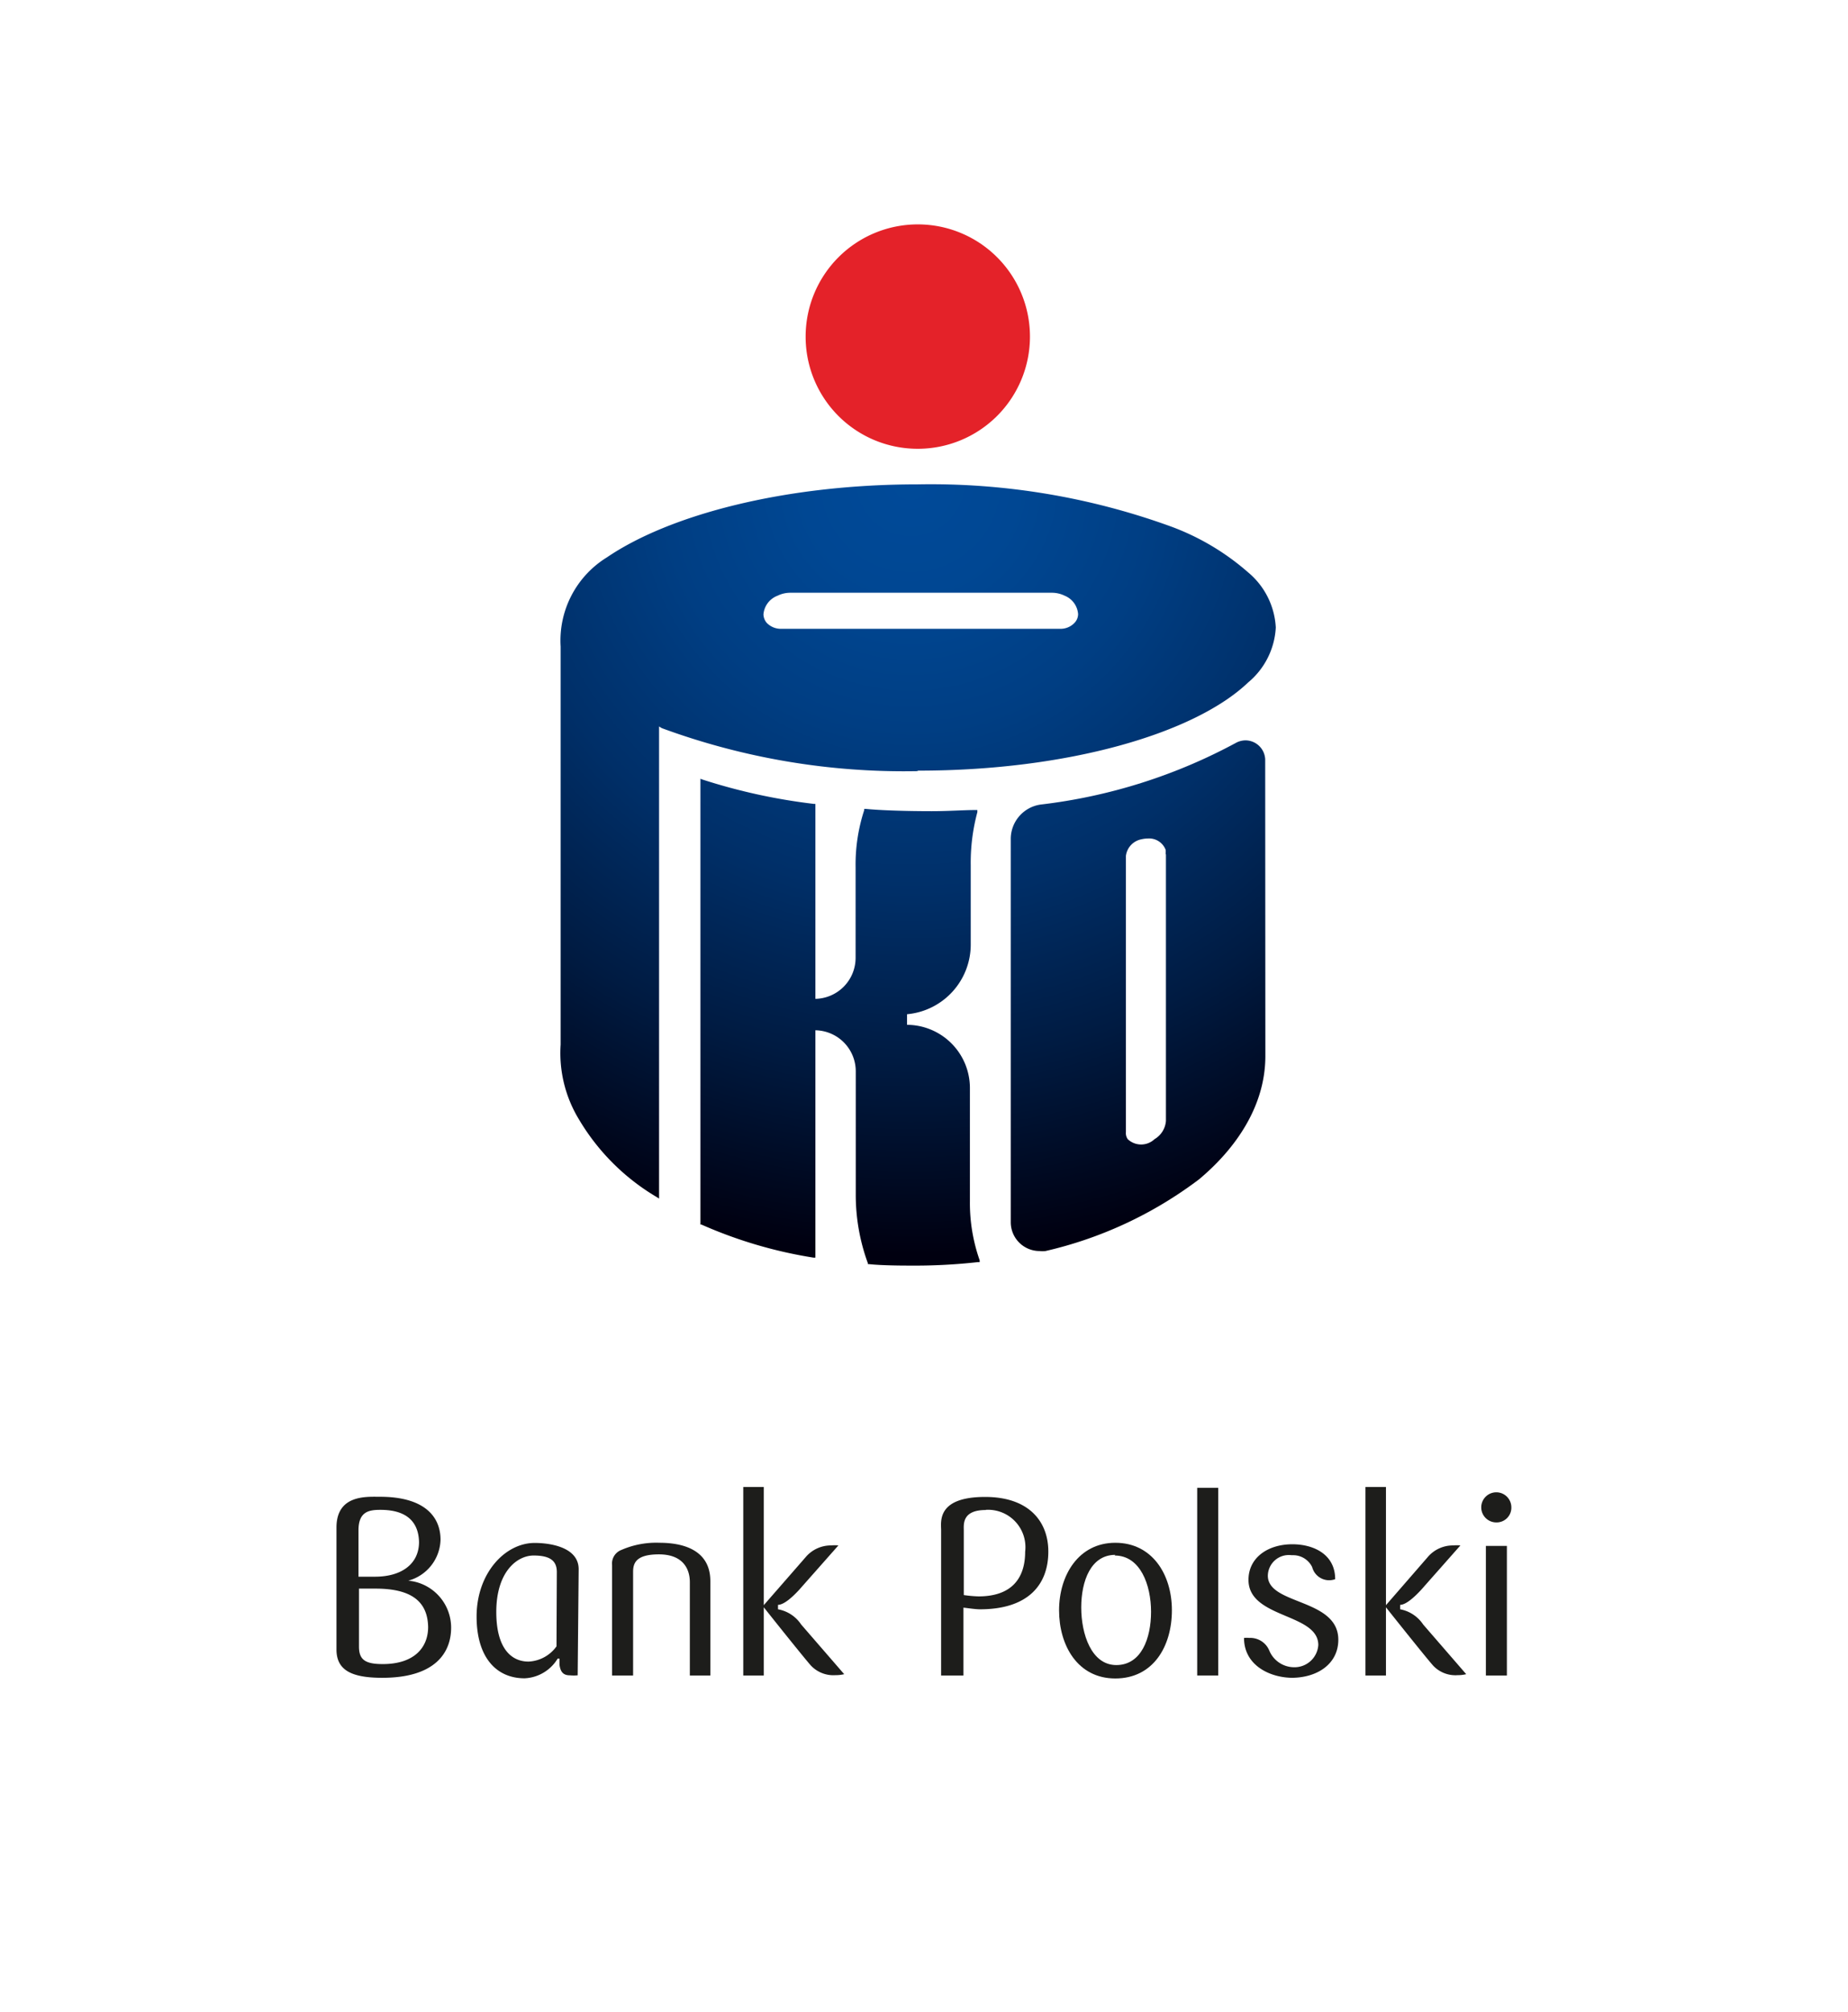
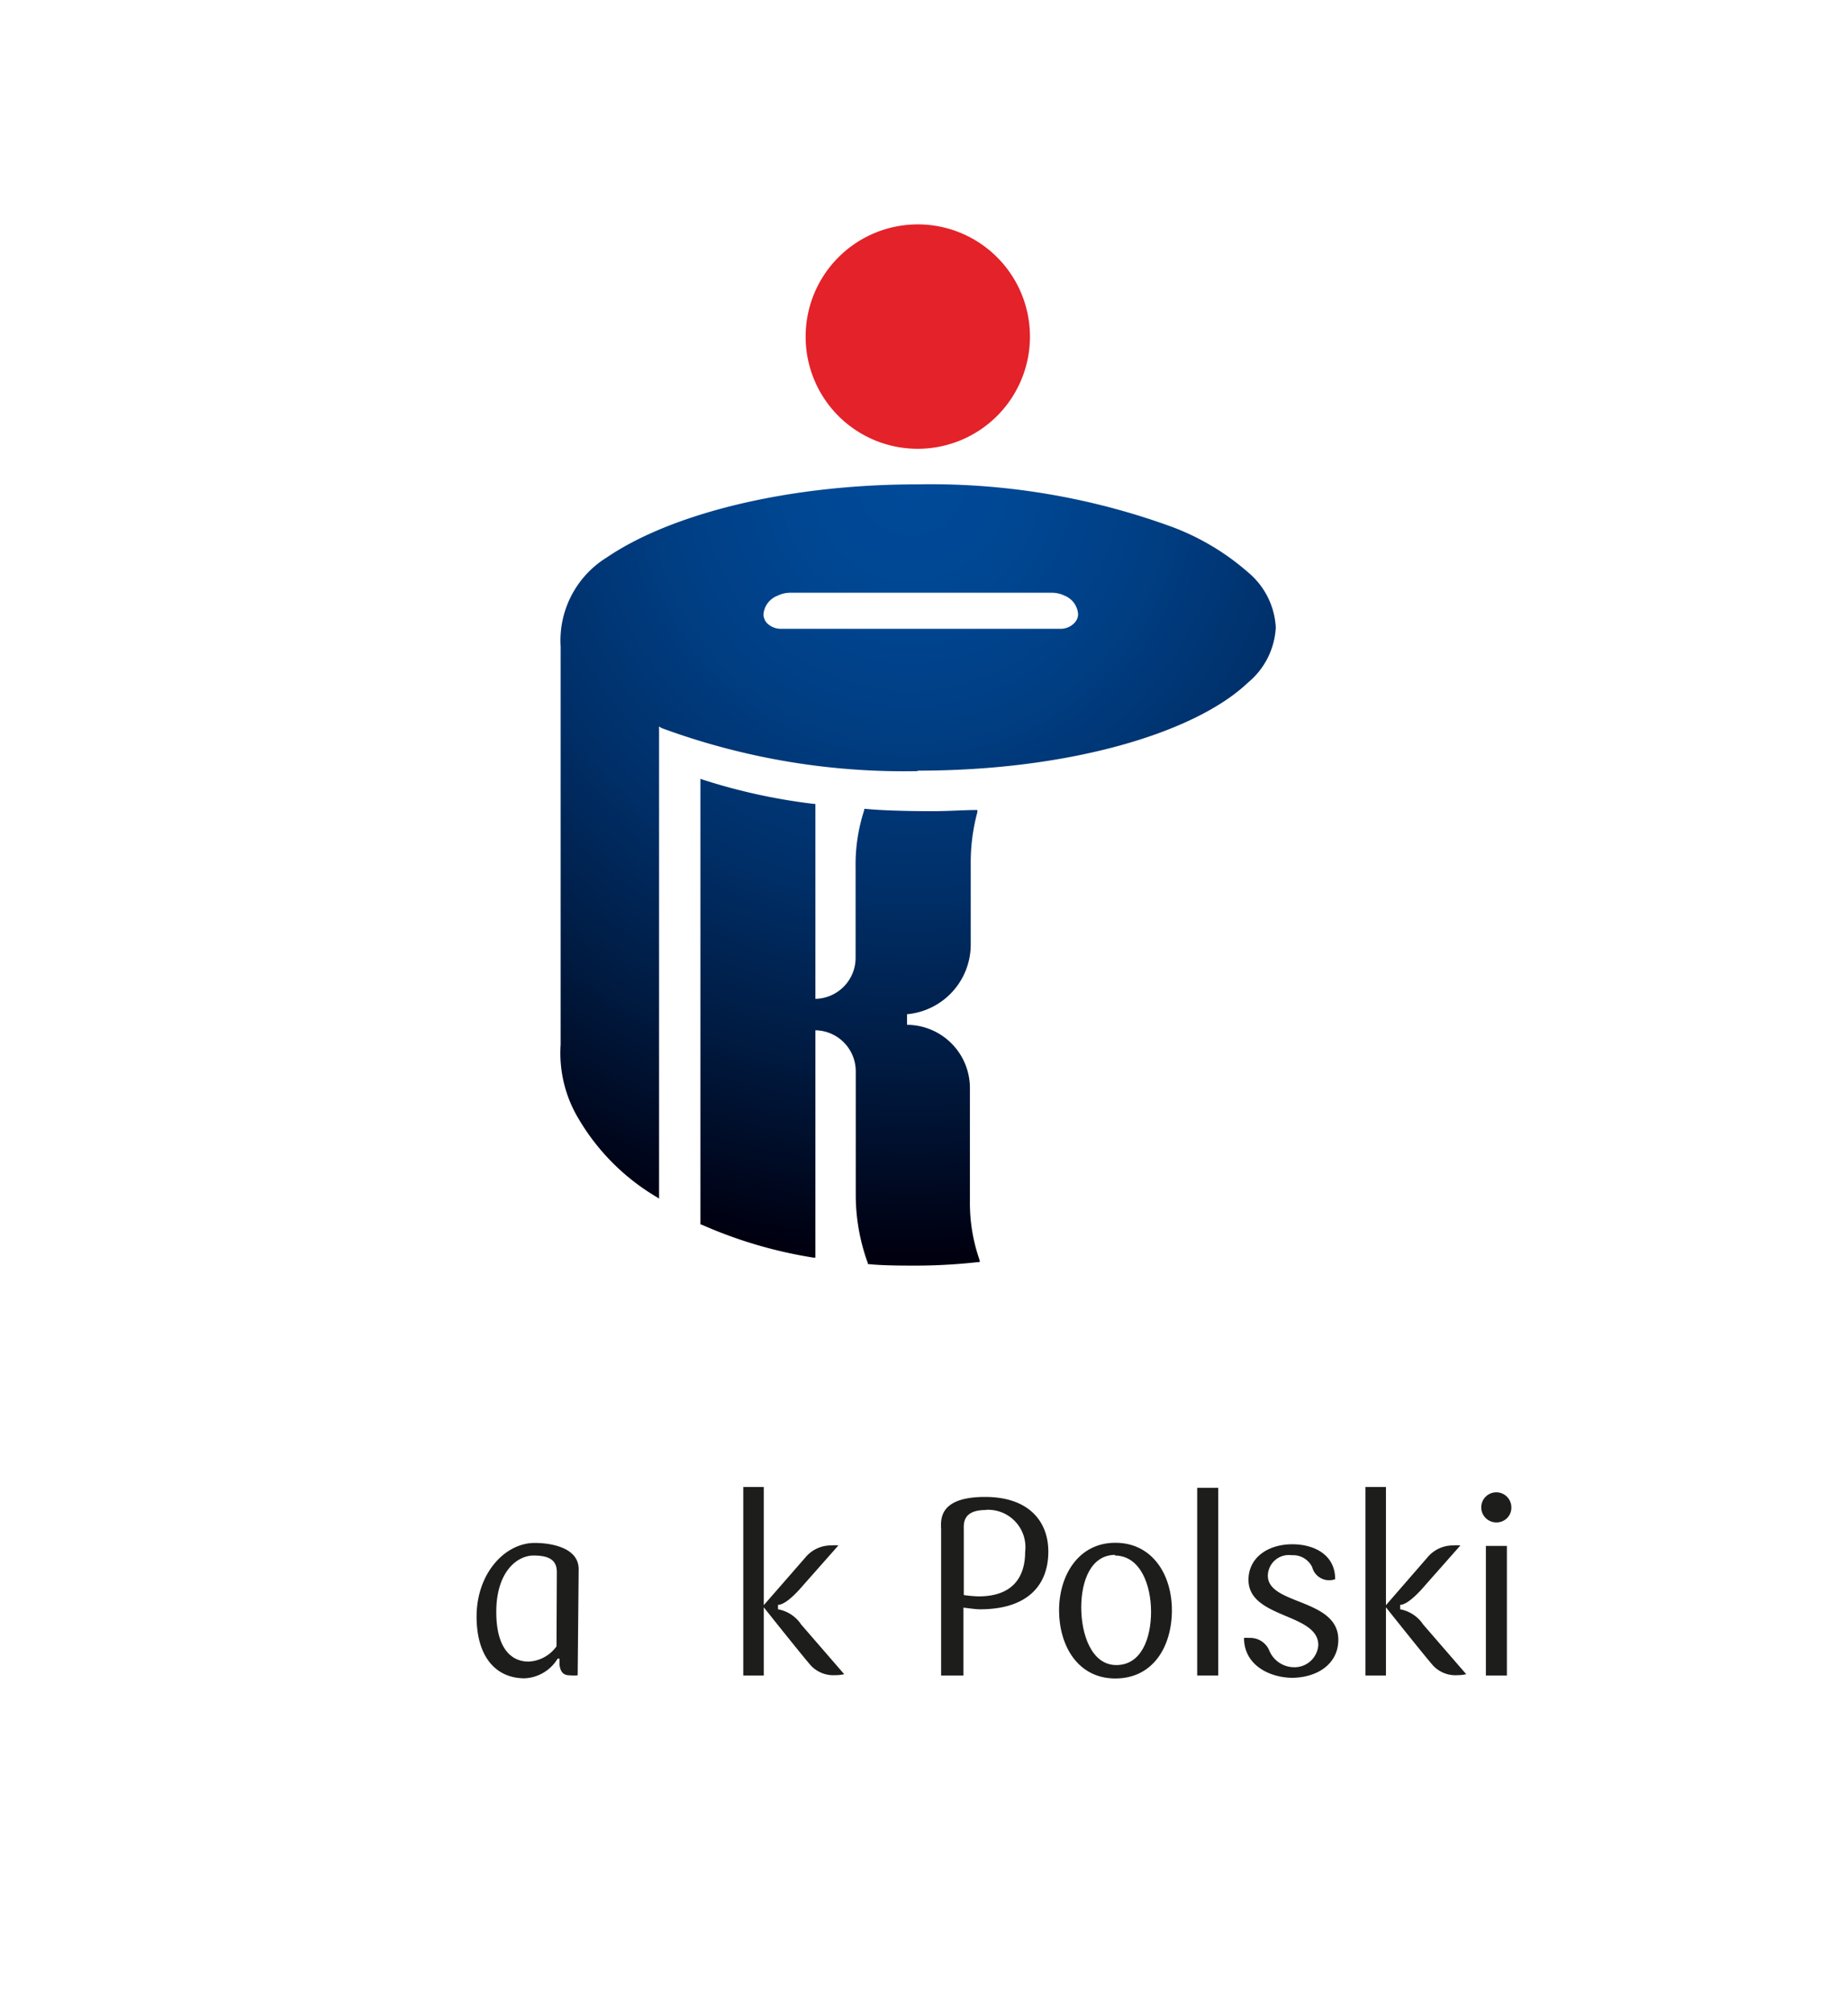
<svg xmlns="http://www.w3.org/2000/svg" xmlns:xlink="http://www.w3.org/1999/xlink" viewBox="0 0 111.71 121.59">
  <defs>
    <style>.cls-1{fill:#fff;}.cls-2{fill:#e42229;}.cls-3{fill:url(#radial-gradient);}.cls-4{fill:url(#radial-gradient-2);}.cls-5{fill:url(#radial-gradient-3);}.cls-6{fill:#1d1d1b;}</style>
    <radialGradient id="radial-gradient" cx="56.89" cy="29.18" r="47.16" gradientTransform="translate(-1.27 0.24) scale(0.99)" gradientUnits="userSpaceOnUse">
      <stop offset="0" stop-color="#004a99" />
      <stop offset="0.14" stop-color="#004793" />
      <stop offset="0.32" stop-color="#003e83" />
      <stop offset="0.53" stop-color="#002f68" />
      <stop offset="0.75" stop-color="#001b42" />
      <stop offset="0.99" stop-color="#000112" />
      <stop offset="1" stop-color="#000010" />
    </radialGradient>
    <radialGradient id="radial-gradient-2" cx="56.89" cy="29.18" r="47.16" xlink:href="#radial-gradient" />
    <radialGradient id="radial-gradient-3" cx="56.9" cy="29.18" r="47.15" xlink:href="#radial-gradient" />
  </defs>
  <g id="Layer_2" data-name="Layer 2">
    <g id="Layer_1-2" data-name="Layer 1">
      <g id="PKOBP-pion">
-         <rect class="cls-1" width="111.71" height="121.59" />
        <path class="cls-2" d="M55.48,27.12a6.78,6.78,0,1,0-6.78-6.78A6.77,6.77,0,0,0,55.48,27.12Z" />
        <path class="cls-3" d="M55.51,46.57c9,0,16.69-2.23,19.94-5.33a4.63,4.63,0,0,0,1.67-3.32,4.65,4.65,0,0,0-1.67-3.33,14.87,14.87,0,0,0-4.63-2.76,42.52,42.52,0,0,0-15.35-2.56h0c-8.06,0-15,1.84-18.78,4.41a5.9,5.9,0,0,0-2.8,5.39c0,.15,0,17.22,0,17.22v6.84A7.71,7.71,0,0,0,35,67.65a13.36,13.36,0,0,0,4.7,4.69l.14.09V43.9L40,44a42.37,42.37,0,0,0,15.43,2.6Zm-9.17-8.94a.83.83,0,0,1-.19-.5A1.32,1.32,0,0,1,47,36a1.76,1.76,0,0,1,.76-.18H63.6a1.76,1.76,0,0,1,.76.18,1.3,1.3,0,0,1,.81,1.11.77.77,0,0,1-.19.5,1.16,1.16,0,0,1-.87.39H47.22A1.18,1.18,0,0,1,46.34,37.63Z" />
        <path class="cls-4" d="M58.63,72.6V65.72a3.82,3.82,0,0,0-3.8-3.79h0v-.64a4.23,4.23,0,0,0,3.85-4.16V52.29a11.77,11.77,0,0,1,.4-3.21l0-.13h-.14c-.65,0-1.61.07-2.62.07-1.51,0-3.13-.05-4-.14h-.08l0,.08a10.58,10.58,0,0,0-.52,3.44v5.49a2.48,2.48,0,0,1-2.43,2.47V48.58h-.09a35.35,35.35,0,0,1-6.73-1.47l-.13-.05V74l.06,0a27.19,27.19,0,0,0,6.78,2h.11V62.26a2.48,2.48,0,0,1,2.44,2.48V72.2a12,12,0,0,0,.73,4.13l0,.06h.06c.52.06,1.43.09,2.45.09a34.42,34.42,0,0,0,4.14-.21h.11l0-.11A10.44,10.44,0,0,1,58.63,72.6Z" />
-         <path class="cls-5" d="M76.48,45.89a1.2,1.2,0,0,0-1.19-1.15,1.26,1.26,0,0,0-.54.13A32.88,32.88,0,0,1,62.9,48.62a2.1,2.1,0,0,0-1.8,2.12V73.86a1.74,1.74,0,0,0,1.74,1.74,1.47,1.47,0,0,0,.36,0,24.47,24.47,0,0,0,9.29-4.34c2.21-1.85,4-4.42,4-7.44Zm-6,5.76V67.73a1.4,1.4,0,0,1-.69,1.11,1.18,1.18,0,0,1-1.62,0,.65.65,0,0,1-.11-.43V51.72a1.17,1.17,0,0,1,.93-1,1.9,1.9,0,0,1,.4-.05,1.07,1.07,0,0,1,1.07.68.85.85,0,0,1,0,.23Z" />
-         <path class="cls-6" d="M23.11,101.39c-1.88,0-2.77-.47-2.77-1.71V92.31c0-2,1.82-1.86,2.63-1.86,2.7,0,3.66,1.21,3.66,2.6a2.64,2.64,0,0,1-1.95,2.47v0a2.85,2.85,0,0,1,2.59,2.84C27.27,99.91,26.26,101.39,23.11,101.39ZM23,91.24c-.68,0-1.33.09-1.33,1.24v2.8c.17,0,.52,0,1,0,1.59,0,2.66-.76,2.66-2.1C25.3,92,24.62,91.24,23,91.24ZM22.7,96c-.54,0-.83,0-1,0v3.5c0,.81.39,1.06,1.44,1.06,1.9,0,2.74-1,2.74-2.24C25.85,96.77,24.86,96,22.7,96Z" />
        <path class="cls-6" d="M34.92,101.24a2.56,2.56,0,0,1-.47,0c-.35,0-.57-.15-.63-.65l0-.36-.11,0a2.46,2.46,0,0,1-2,1.19c-1.72,0-2.9-1.28-2.9-3.73,0-2.62,1.72-4.45,3.51-4.45.88,0,2.66.23,2.66,1.59ZM33.66,95c0-.66-.38-1-1.4-1S30,95,30,97.41c0,2.21.91,3,1.95,3a2.2,2.2,0,0,0,1.69-.92Z" />
-         <path class="cls-6" d="M41.7,101.25V95.61c0-.83-.44-1.68-1.87-1.68s-1.56.57-1.56,1.07v6.25H37V94.58a.88.88,0,0,1,.57-.92,5.26,5.26,0,0,1,2.3-.43c1.33,0,3.07.38,3.07,2.32v5.7Z" />
        <path class="cls-6" d="M46.17,101.25H44.93V89.86h1.24V97L48.7,94.1a2,2,0,0,1,1.54-.71,2.24,2.24,0,0,1,.44,0l-2.37,2.68c-.44.48-.94.91-1.28.91v.27a2.13,2.13,0,0,1,1.4.92l2.6,3a2.08,2.08,0,0,1-.52.06,1.87,1.87,0,0,1-1.51-.6c-.59-.68-2.83-3.5-2.83-3.5Z" />
        <path class="cls-6" d="M59.24,97.25c-.28,0-.72-.07-1-.1v4.1H56.89V92.46c0-.49-.28-2,2.66-2,2.63,0,3.82,1.47,3.82,3.3C63.37,95.82,62.09,97.25,59.24,97.25Zm.35-6c-1.45,0-1.33.88-1.33,1.24v3.9a7.74,7.74,0,0,0,.89.08c2,0,2.82-1.09,2.82-2.7A2.26,2.26,0,0,0,59.59,91.24Z" />
        <path class="cls-6" d="M67.42,101.43c-2.28,0-3.4-2-3.4-4.12s1.18-4.08,3.4-4.08,3.42,1.9,3.42,4.08S69.71,101.43,67.42,101.43Zm0-7.47c-1.48,0-2.06,1.58-2.06,3.18s.61,3.48,2.12,3.48,2.1-1.61,2.1-3.22S68.94,94,67.38,94Z" />
        <path class="cls-6" d="M72.37,101.25V89.91h1.27v11.34Z" />
        <path class="cls-6" d="M80.9,99.09c0,1.41-1.19,2.27-2.76,2.3-1.34,0-2.94-.73-2.94-2.41v0a1.73,1.73,0,0,1,.32,0,1.24,1.24,0,0,1,1.21.77,1.63,1.63,0,0,0,1.45,1,1.44,1.44,0,0,0,1.51-1.34c0-1.94-4.22-1.59-4.22-3.94,0-1.34,1.17-2.15,2.65-2.15,1.29,0,2.59.61,2.59,2.11a1.06,1.06,0,0,1-1.39-.73,1.28,1.28,0,0,0-1.14-.72h-.11a1.27,1.27,0,0,0-1.43,1.24C76.64,97,80.9,96.58,80.9,99.09Z" />
        <path class="cls-6" d="M83.78,101.25H82.54V89.86h1.24V97L86.3,94.1a2,2,0,0,1,1.55-.71,2.19,2.19,0,0,1,.43,0l-2.37,2.68c-.44.48-.94.91-1.27.91v.27a2.14,2.14,0,0,1,1.39.92l2.6,3a2,2,0,0,1-.51.06,1.85,1.85,0,0,1-1.51-.6c-.59-.68-2.83-3.5-2.83-3.5Z" />
        <path class="cls-6" d="M90.46,92a.91.91,0,1,1,.9-.91A.89.89,0,0,1,90.46,92Zm-.64,9.25V93.42h1.27v7.83Z" />
      </g>
    </g>
  </g>
</svg>